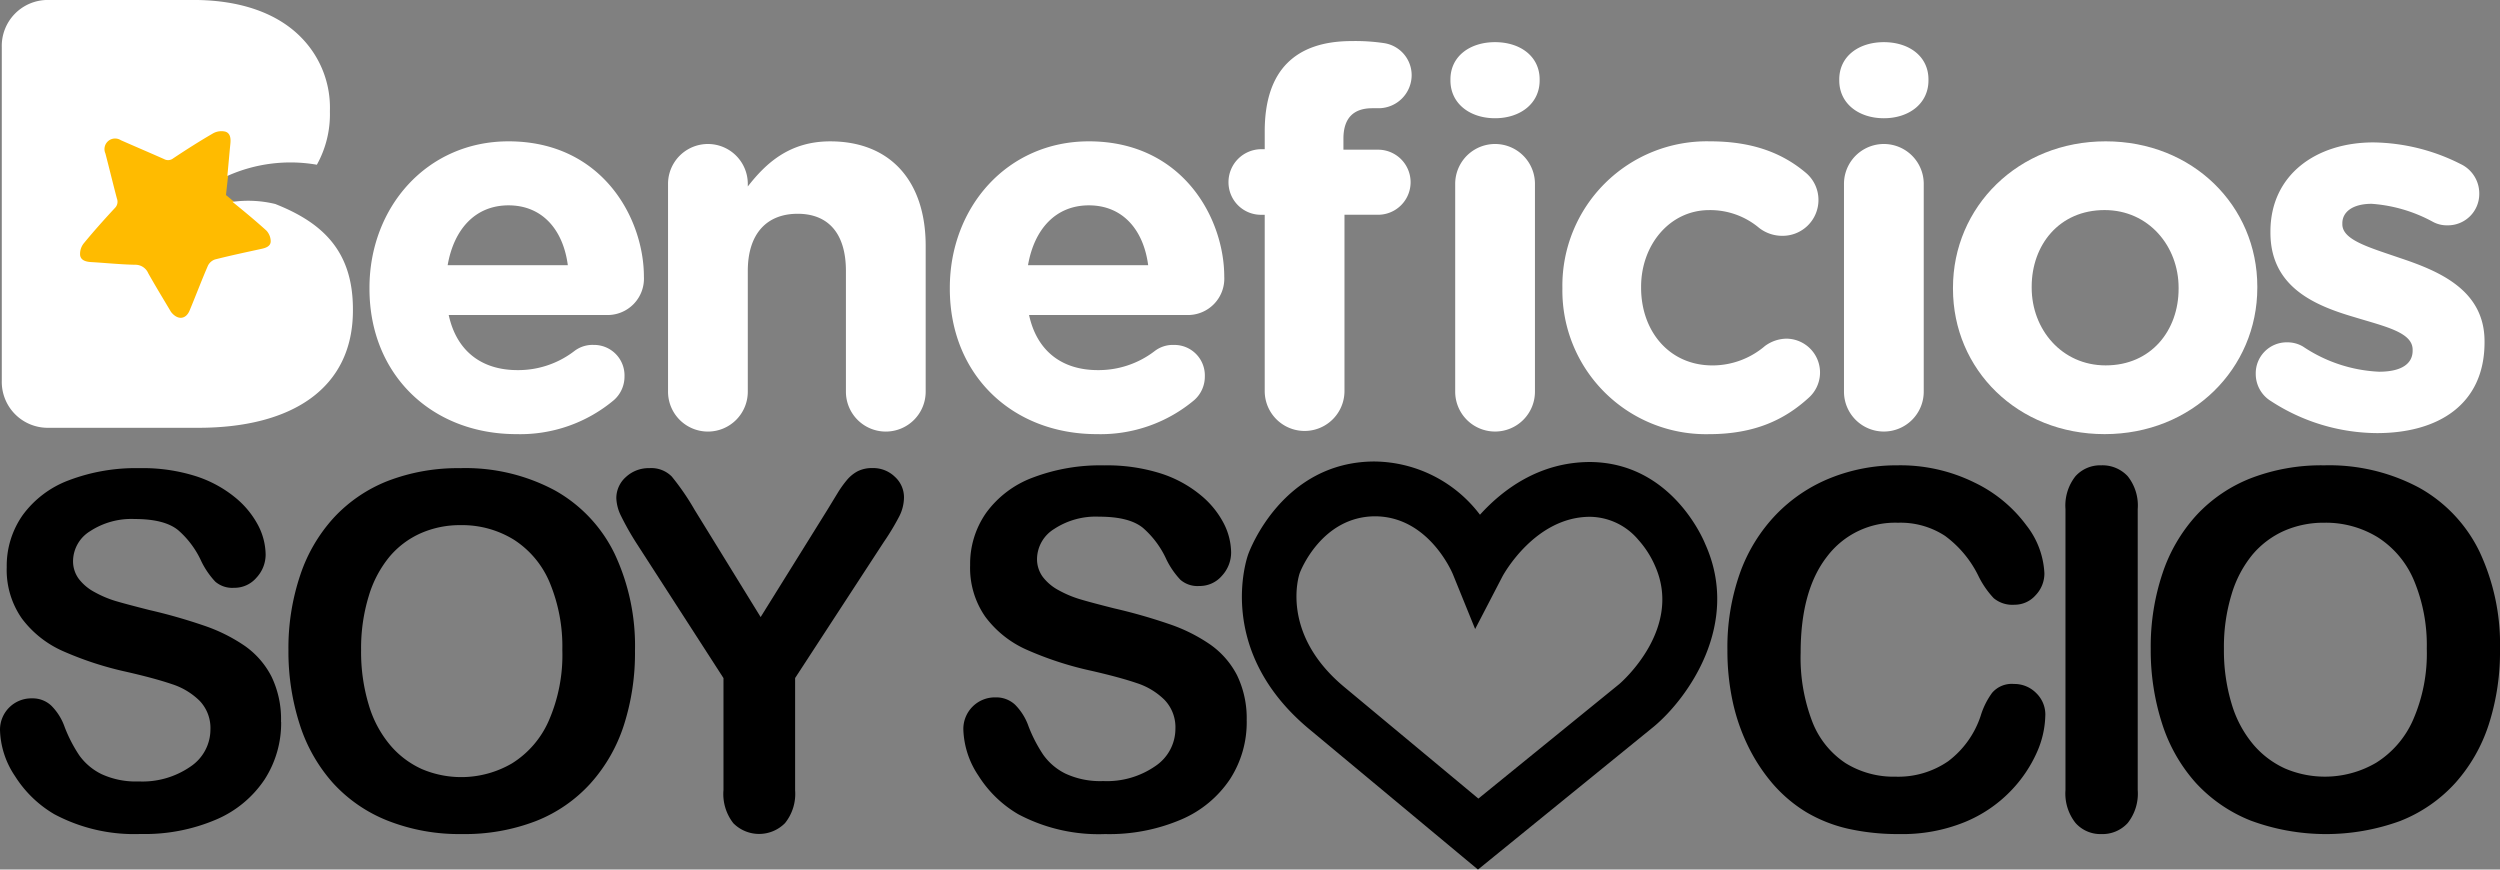
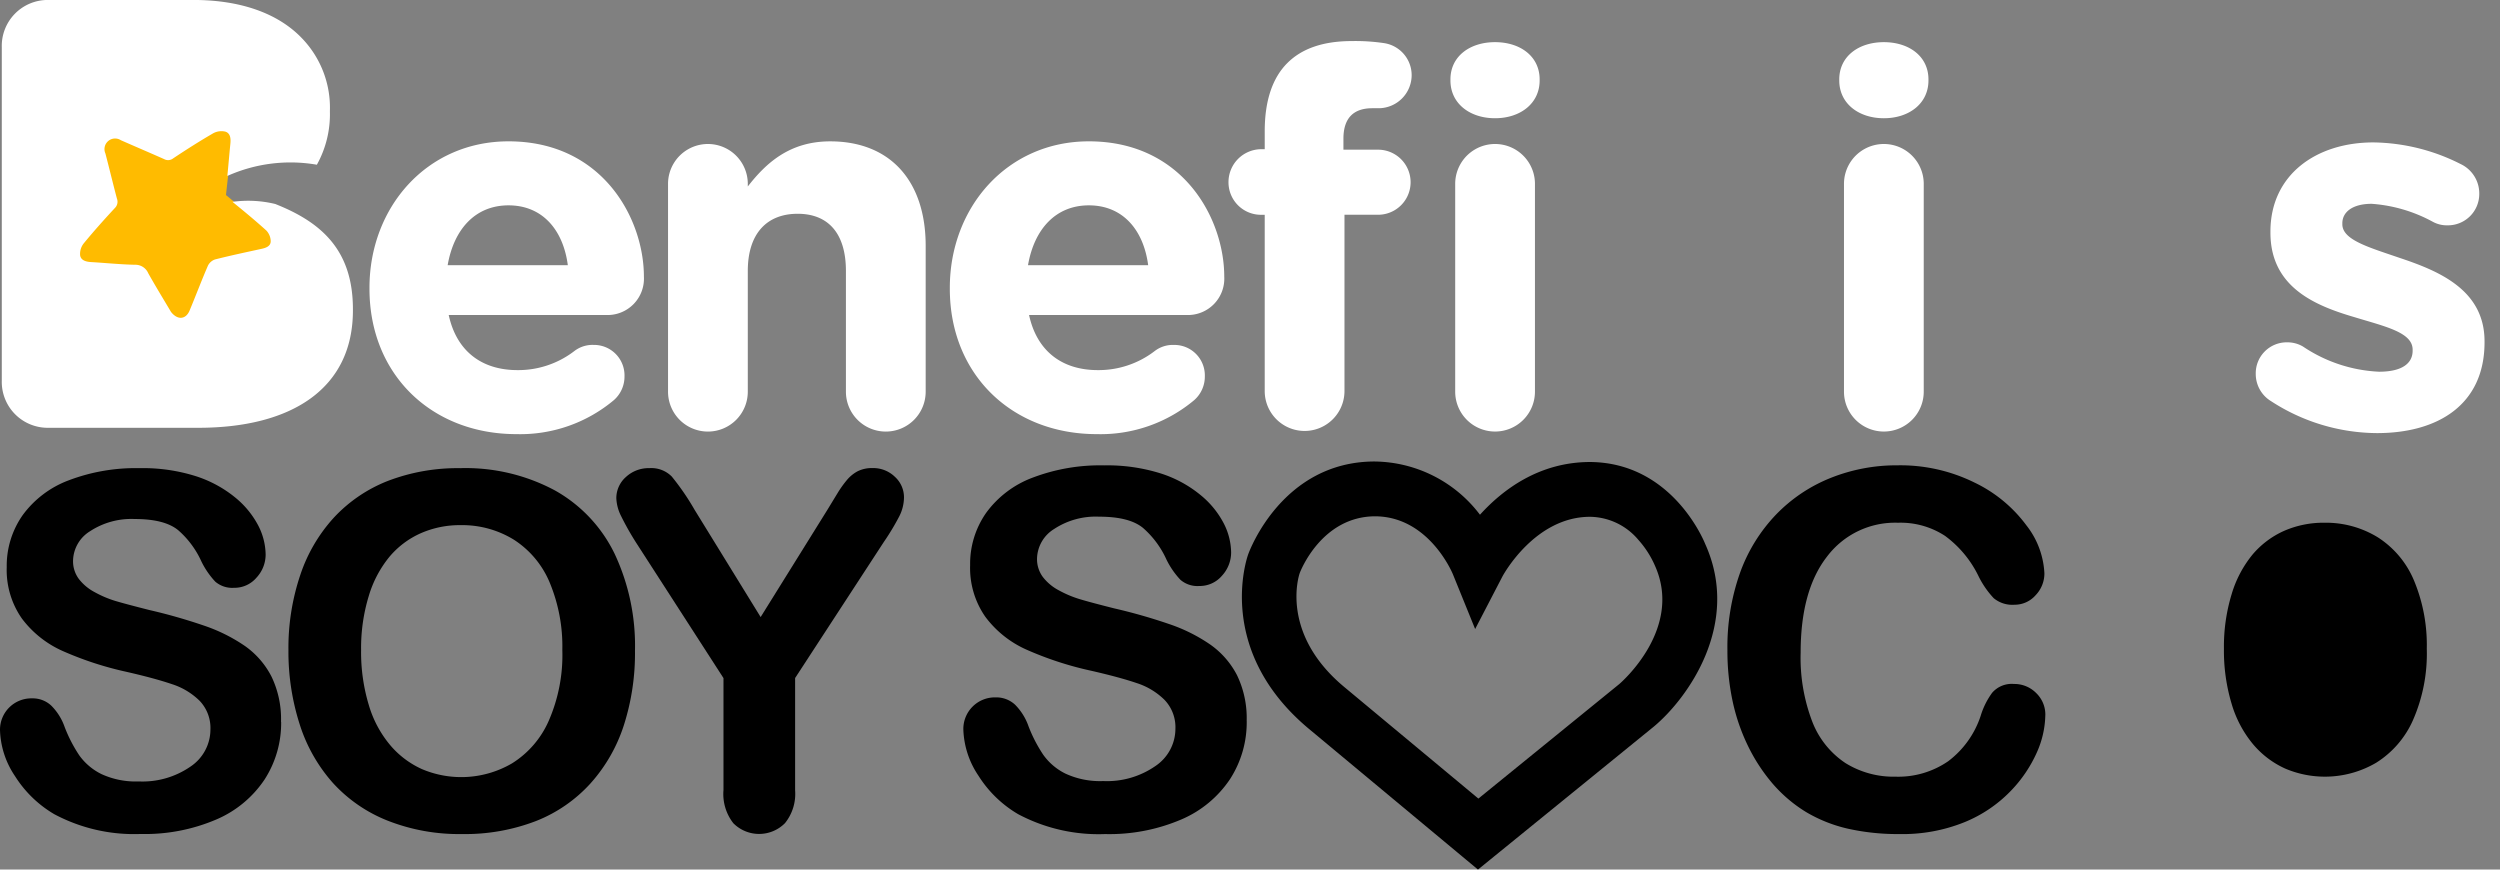
<svg xmlns="http://www.w3.org/2000/svg" width="315" height="109.565" viewBox="0 0 315 109.565">
  <rect x="0" y="0" width="315" height="109.565" fill="#808080" stroke="none" />
  <g id="logo_beneficios-soy-socio" transform="translate(-72.876 -90.028)">
    <g id="Grupo_163" data-name="Grupo 163" transform="translate(77.78 99.274)">
      <path id="Trazado_108" data-name="Trazado 108" d="M130.156,154.972,93.343,164.979V129.83l25.251-1.214-1.682,15.329Z" transform="translate(-93.343 -128.616)" fill="#fb0" />
    </g>
    <g id="Grupo_172" data-name="Grupo 172" transform="translate(72.876 148.175)">
      <g id="Grupo_164" data-name="Grupo 164" transform="translate(0 0.841)">
        <path id="Trazado_109" data-name="Trazado 109" d="M108.3,367.377a13.092,13.092,0,0,1-2.084,7.265,13.839,13.839,0,0,1-6.094,5.047,22.829,22.829,0,0,1-9.52,1.822,21.361,21.361,0,0,1-10.885-2.492,14.539,14.539,0,0,1-4.941-4.784,10.9,10.9,0,0,1-1.9-5.827,3.948,3.948,0,0,1,4.044-3.984,3.418,3.418,0,0,1,2.417.916,7.109,7.109,0,0,1,1.689,2.705,18.161,18.161,0,0,0,1.839,3.56,7.513,7.513,0,0,0,2.782,2.354,10.318,10.318,0,0,0,4.715.932,10.626,10.626,0,0,0,6.52-1.874,5.627,5.627,0,0,0,2.508-4.668,4.955,4.955,0,0,0-1.351-3.607,8.754,8.754,0,0,0-3.5-2.11q-2.147-.734-5.734-1.553a42.054,42.054,0,0,1-8.04-2.628,13.033,13.033,0,0,1-5.141-4.1,10.671,10.671,0,0,1-1.9-6.466,11.105,11.105,0,0,1,2-6.534,12.68,12.68,0,0,1,5.81-4.4,23.788,23.788,0,0,1,8.937-1.534,22.1,22.1,0,0,1,7.1,1.017,15.141,15.141,0,0,1,4.974,2.707,11.369,11.369,0,0,1,2.888,3.541,8.179,8.179,0,0,1,.913,3.621,4.265,4.265,0,0,1-1.143,2.9,3.635,3.635,0,0,1-2.843,1.29,3.269,3.269,0,0,1-2.356-.773,10.373,10.373,0,0,1-1.747-2.537,11.505,11.505,0,0,0-2.92-3.941c-1.136-.939-2.961-1.415-5.471-1.415a9.509,9.509,0,0,0-5.642,1.536,4.467,4.467,0,0,0-2.143,3.7,3.732,3.732,0,0,0,.728,2.311,6.116,6.116,0,0,0,2,1.67,13.521,13.521,0,0,0,2.586,1.1q1.306.39,4.318,1.153a68.812,68.812,0,0,1,6.827,1.946,20.96,20.96,0,0,1,5.2,2.583,10.648,10.648,0,0,1,3.344,3.853,12.3,12.3,0,0,1,1.2,5.7" transform="translate(-72.876 -335.418)" />
      </g>
      <g id="Grupo_165" data-name="Grupo 165" transform="translate(36.348 0.839)">
        <path id="Trazado_110" data-name="Trazado 110" d="M246.256,335.409a23.816,23.816,0,0,1,11.9,2.813,18.246,18.246,0,0,1,7.523,8,27.235,27.235,0,0,1,2.555,12.176,29.727,29.727,0,0,1-1.4,9.4,20.267,20.267,0,0,1-4.2,7.328,18.3,18.3,0,0,1-6.869,4.745,24.844,24.844,0,0,1-9.338,1.642,24.52,24.52,0,0,1-9.363-1.69,18.53,18.53,0,0,1-6.9-4.759,20.312,20.312,0,0,1-4.18-7.385,29.964,29.964,0,0,1-1.415-9.337,28.761,28.761,0,0,1,1.478-9.427,20.127,20.127,0,0,1,4.269-7.295,18.49,18.49,0,0,1,6.81-4.612,24.557,24.557,0,0,1,9.125-1.595m12.829,22.928a20.966,20.966,0,0,0-1.579-8.485,11.827,11.827,0,0,0-4.518-5.426,12.4,12.4,0,0,0-6.733-1.839,12.223,12.223,0,0,0-5,1.016,10.959,10.959,0,0,0-3.951,2.967,14.126,14.126,0,0,0-2.616,4.97,22.453,22.453,0,0,0-.958,6.8,23,23,0,0,0,.958,6.871,13.976,13.976,0,0,0,2.707,5.094,11.315,11.315,0,0,0,4.012,3.026,12.681,12.681,0,0,0,11.342-.73,11.981,11.981,0,0,0,4.618-5.349,20.685,20.685,0,0,0,1.719-8.911" transform="translate(-224.574 -335.409)" />
      </g>
      <g id="Grupo_166" data-name="Grupo 166" transform="translate(77.657 0.839)">
        <path id="Trazado_111" data-name="Trazado 111" d="M408.031,376V361.864L397.145,344.99a35.239,35.239,0,0,1-2.021-3.555,5.458,5.458,0,0,1-.595-2.225,3.547,3.547,0,0,1,1.2-2.677,4.2,4.2,0,0,1,2.967-1.124,3.621,3.621,0,0,1,2.813,1.052,31,31,0,0,1,2.871,4.18l8.333,13.532,8.422-13.532c.506-.831.934-1.532,1.279-2.1a13.2,13.2,0,0,1,1.14-1.6,4.569,4.569,0,0,1,1.382-1.141,4.011,4.011,0,0,1,1.855-.4,3.922,3.922,0,0,1,2.843,1.107,3.487,3.487,0,0,1,1.141,2.572,5.361,5.361,0,0,1-.579,2.372,30.659,30.659,0,0,1-1.977,3.283l-11.162,17.12V376a5.888,5.888,0,0,1-1.274,4.136,4.583,4.583,0,0,1-6.509.014,5.97,5.97,0,0,1-1.246-4.15" transform="translate(-394.529 -335.409)" />
      </g>
      <g id="Grupo_167" data-name="Grupo 167" transform="translate(121.383 0.486)">
        <path id="Trazado_112" data-name="Trazado 112" d="M611.352,366.147a13.193,13.193,0,0,1-2.1,7.325,13.963,13.963,0,0,1-6.145,5.088,23.049,23.049,0,0,1-9.593,1.838,21.579,21.579,0,0,1-10.971-2.513,14.677,14.677,0,0,1-4.982-4.826,11,11,0,0,1-1.914-5.868,3.978,3.978,0,0,1,4.077-4.016,3.47,3.47,0,0,1,2.438.919,7.259,7.259,0,0,1,1.7,2.729,18.1,18.1,0,0,0,1.855,3.585,7.5,7.5,0,0,0,2.8,2.374,10.356,10.356,0,0,0,4.749.937,10.7,10.7,0,0,0,6.573-1.887,5.664,5.664,0,0,0,2.529-4.7,4.979,4.979,0,0,0-1.363-3.634,8.8,8.8,0,0,0-3.524-2.128q-2.16-.736-5.778-1.562a42.294,42.294,0,0,1-8.106-2.651,13.092,13.092,0,0,1-5.179-4.136,10.751,10.751,0,0,1-1.915-6.515,11.18,11.18,0,0,1,2.022-6.587,12.767,12.767,0,0,1,5.852-4.43,23.932,23.932,0,0,1,9.011-1.547,22.4,22.4,0,0,1,7.159,1.025,15.094,15.094,0,0,1,5.009,2.73,11.387,11.387,0,0,1,2.911,3.569,8.246,8.246,0,0,1,.921,3.647,4.318,4.318,0,0,1-1.149,2.927,3.673,3.673,0,0,1-2.867,1.3,3.283,3.283,0,0,1-2.375-.782,10.419,10.419,0,0,1-1.762-2.557,11.648,11.648,0,0,0-2.941-3.97q-1.719-1.423-5.519-1.424a9.528,9.528,0,0,0-5.682,1.547,4.5,4.5,0,0,0-2.161,3.723,3.771,3.771,0,0,0,.735,2.33,6.157,6.157,0,0,0,2.022,1.685,13.614,13.614,0,0,0,2.606,1.1q1.315.4,4.351,1.166a68.61,68.61,0,0,1,6.88,1.96,20.893,20.893,0,0,1,5.24,2.606,10.738,10.738,0,0,1,3.374,3.876,12.446,12.446,0,0,1,1.207,5.747" transform="translate(-575.649 -333.938)" />
      </g>
      <g id="Grupo_168" data-name="Grupo 168" transform="translate(217.654 0.486)">
        <path id="Trazado_113" data-name="Trazado 113" d="M1014.352,365.442a11.992,11.992,0,0,1-1.054,4.643,16.834,16.834,0,0,1-3.326,4.905,17.005,17.005,0,0,1-5.794,3.907,20.817,20.817,0,0,1-8.212,1.5,28.793,28.793,0,0,1-6.468-.673,18.282,18.282,0,0,1-5.287-2.1,17.876,17.876,0,0,1-4.365-3.755,22.307,22.307,0,0,1-3.034-4.737,24.631,24.631,0,0,1-1.885-5.593,30.474,30.474,0,0,1-.63-6.312,27.981,27.981,0,0,1,1.58-9.716,20.72,20.72,0,0,1,4.519-7.339,19.714,19.714,0,0,1,6.9-4.644,22.328,22.328,0,0,1,8.427-1.592,21.066,21.066,0,0,1,9.714,2.175,17.547,17.547,0,0,1,6.528,5.382,10.594,10.594,0,0,1,2.272,6.051,3.951,3.951,0,0,1-1.106,2.757,3.5,3.5,0,0,1-2.666,1.2,3.667,3.667,0,0,1-2.618-.829,11.4,11.4,0,0,1-1.948-2.848,13.73,13.73,0,0,0-4.184-5,10.226,10.226,0,0,0-5.929-1.654,10.745,10.745,0,0,0-8.934,4.26q-3.326,4.26-3.327,12.106a22.514,22.514,0,0,0,1.473,8.718,11.018,11.018,0,0,0,4.167,5.195,11.508,11.508,0,0,0,6.314,1.717,11.087,11.087,0,0,0,6.638-1.947,11.76,11.76,0,0,0,4.09-5.715,9.668,9.668,0,0,1,1.44-2.9,3.254,3.254,0,0,1,2.757-1.119,3.85,3.85,0,0,1,2.788,1.135,3.765,3.765,0,0,1,1.164,2.818" transform="translate(-974.297 -333.938)" />
      </g>
      <g id="Grupo_169" data-name="Grupo 169" transform="translate(260.25 0.486)">
-         <path id="Trazado_114" data-name="Trazado 114" d="M1150.239,374.851v-35.4a5.961,5.961,0,0,1,1.256-4.137,4.188,4.188,0,0,1,3.25-1.378,4.338,4.338,0,0,1,3.325,1.361,5.918,5.918,0,0,1,1.272,4.154v35.4a5.966,5.966,0,0,1-1.272,4.167,4.309,4.309,0,0,1-3.325,1.38,4.188,4.188,0,0,1-3.236-1.394,5.98,5.98,0,0,1-1.27-4.153" transform="translate(-1150.239 -333.938)" />
-       </g>
+         </g>
      <g id="Grupo_170" data-name="Grupo 170" transform="translate(270.992 0.486)">
-         <path id="Trazado_115" data-name="Trazado 115" d="M1216.919,333.938a23.992,23.992,0,0,1,12,2.834,18.381,18.381,0,0,1,7.585,8.059,27.477,27.477,0,0,1,2.574,12.276,29.979,29.979,0,0,1-1.412,9.47,20.515,20.515,0,0,1-4.225,7.387,18.514,18.514,0,0,1-6.929,4.78,27.32,27.32,0,0,1-18.847-.045,18.778,18.778,0,0,1-6.959-4.8,20.533,20.533,0,0,1-4.214-7.446,30.093,30.093,0,0,1-1.423-9.409,29.059,29.059,0,0,1,1.485-9.5,20.393,20.393,0,0,1,4.307-7.357,18.608,18.608,0,0,1,6.864-4.642,24.725,24.725,0,0,1,9.193-1.608m12.933,23.107a21.1,21.1,0,0,0-1.592-8.55,11.909,11.909,0,0,0-4.553-5.472,12.5,12.5,0,0,0-6.788-1.854,12.368,12.368,0,0,0-5.042,1.023,11.164,11.164,0,0,0-3.983,2.991,14.271,14.271,0,0,0-2.636,5.009,22.607,22.607,0,0,0-.965,6.852,23.152,23.152,0,0,0,.965,6.926,14.235,14.235,0,0,0,2.728,5.135,11.438,11.438,0,0,0,4.045,3.048,12.776,12.776,0,0,0,11.432-.735,12.088,12.088,0,0,0,4.658-5.395,20.842,20.842,0,0,0,1.731-8.979" transform="translate(-1195.069 -333.938)" />
+         <path id="Trazado_115" data-name="Trazado 115" d="M1216.919,333.938m12.933,23.107a21.1,21.1,0,0,0-1.592-8.55,11.909,11.909,0,0,0-4.553-5.472,12.5,12.5,0,0,0-6.788-1.854,12.368,12.368,0,0,0-5.042,1.023,11.164,11.164,0,0,0-3.983,2.991,14.271,14.271,0,0,0-2.636,5.009,22.607,22.607,0,0,0-.965,6.852,23.152,23.152,0,0,0,.965,6.926,14.235,14.235,0,0,0,2.728,5.135,11.438,11.438,0,0,0,4.045,3.048,12.776,12.776,0,0,0,11.432-.735,12.088,12.088,0,0,0,4.658-5.395,20.842,20.842,0,0,0,1.731-8.979" transform="translate(-1195.069 -333.938)" />
      </g>
      <g id="Grupo_171" data-name="Grupo 171" transform="translate(156.48)">
        <path id="Trazado_116" data-name="Trazado 116" d="M752.927,384.9l-20.77-17.283c-11.412-9.528-7.568-20.594-7.4-21.061.159-.442,4.085-11.074,15.05-11.149,6.724,0,10.99,4,13.325,7.195,2.611-3.127,7.256-7.13,13.935-7.13,9.732.08,13.556,9.418,13.713,9.816,4.356,9.615-2.151,18.615-6.207,22.014Zm-13-44.263c-7.427.05-10.216,7.616-10.244,7.689-.112.322-2.685,8.17,5.826,15.274l17.461,14.528,18.278-14.86c.316-.27,8.578-7.415,4.724-15.94-.149-.363-2.763-6.578-8.921-6.628-7.563,0-11.738,7.873-11.78,7.95l-2.612,5.029-2.131-5.246C750.395,348.126,747.2,340.64,739.924,340.64Z" transform="translate(-723.176 -334.57)" />
        <path id="Trazado_117" data-name="Trazado 117" d="M750.3,383.327,729,365.6c-11.835-9.88-7.829-21.5-7.652-21.99.17-.474,4.308-11.624,15.833-11.7a16.866,16.866,0,0,1,13.371,6.709c2.9-3.2,7.5-6.644,13.894-6.644,10.185.084,14.226,9.682,14.485,10.326,4.559,10.09-2.217,19.446-6.44,22.985Zm-13.113-49.741c-10.362.071-14.107,10.164-14.261,10.594-.16.445-3.8,11,7.148,20.134l20.238,16.841,21.112-17.164a22.473,22.473,0,0,0,6.011-8.344,15.456,15.456,0,0,0-.039-12.674l-.016-.037c-.149-.376-3.75-9.21-12.94-9.286-6.266,0-10.683,3.714-13.283,6.829l-.687.823-.633-.866C747.549,337.312,743.5,333.586,737.188,333.586Zm13.153,42.969-17.991-14.969c-8.963-7.482-6.2-15.841-6.082-16.193l.012-.033c.125-.33,3.192-8.168,11.019-8.22h.005c7.827,0,11.233,7.973,11.374,8.312l1.45,3.569L751.9,345.6c.474-.876,4.77-8.4,12.524-8.4,6.549.054,9.364,6.345,9.691,7.134a12.7,12.7,0,0,1-.837,11.809,20.353,20.353,0,0,1-4.112,5.1Zm-13.034-37.738c-6.69.047-9.351,6.853-9.461,7.143s-2.506,7.59,5.577,14.338l16.93,14.086L768.1,359.958c.316-.27,8.068-7.026,4.489-14.943l-.011-.027a12.109,12.109,0,0,0-2.056-3.19,8.087,8.087,0,0,0-6.1-2.919c-6.892,0-10.867,7.2-11.033,7.505l-3.445,6.635-2.815-6.93C747.006,345.8,744.026,338.819,737.307,338.817Z" transform="translate(-720.556 -331.909)" />
      </g>
    </g>
    <g id="Grupo_174" data-name="Grupo 174" transform="translate(73.101 90.028)">
      <g id="Grupo_173" data-name="Grupo 173" transform="translate(0 0)">
        <path id="Trazado_118" data-name="Trazado 118" d="M108.318,115.749l.008-.005a14.442,14.442,0,0,0-5.442-.283c1.445,1.176,2.885,2.362,4.265,3.612a2.013,2.013,0,0,1,.551,1.354c0,.6-.558.824-1.115.946-1.965.429-3.932.847-5.881,1.34a1.554,1.554,0,0,0-.913.789c-.81,1.87-1.528,3.779-2.314,5.66-.464,1.11-1.495,1.247-2.341.165-.887-1.5-1.909-3.165-2.865-4.868a1.759,1.759,0,0,0-1.676-1.071c-1.844-.038-3.685-.231-5.528-.338-.636-.037-1.28-.21-1.38-.85a2.126,2.126,0,0,1,.445-1.494c1.257-1.531,2.58-3.01,3.928-4.462a1.1,1.1,0,0,0,.263-1.194c-.5-1.89-.955-3.791-1.45-5.682a1.338,1.338,0,0,1,1.948-1.672c1.814.8,3.638,1.575,5.449,2.379a1.036,1.036,0,0,0,1.142-.093c1.651-1.1,3.324-2.164,5.037-3.158a2.15,2.15,0,0,1,1.545-.207c.624.2.689.862.626,1.493-.137,1.362-.248,2.727-.384,4.089a19.428,19.428,0,0,1,11.281-1.415,13.077,13.077,0,0,0,1.642-6.662v-.154A12.594,12.594,0,0,0,111.59,94.8c-2.974-3.08-7.659-4.775-13.608-4.775H79.542a5.785,5.785,0,0,0-5.726,5.93V138a5.785,5.785,0,0,0,5.726,5.93H98.577c11.749,0,19.482-4.929,19.482-14.786v-.154C118.059,121.756,114.341,118.136,108.318,115.749Z" transform="translate(-73.816 -90.028)" fill="#fff" />
      </g>
    </g>
    <g id="Grupo_175" data-name="Grupo 175" transform="translate(119.43 95.208)">
      <path id="Trazado_119" data-name="Trazado 119" d="M285.679,201.241c-10.644,0-18.512-7.471-18.512-18.314v-.132c0-10.115,7.207-18.446,17.52-18.446,11.835,0,17.058,9.719,17.058,17.058a4.584,4.584,0,0,1-4.694,4.826h-19.9c.992,4.562,4.165,6.942,8.661,6.942a11.6,11.6,0,0,0,7.14-2.38A3.751,3.751,0,0,1,295.4,190a3.842,3.842,0,0,1,3.9,3.967,3.943,3.943,0,0,1-1.322,2.975A18.36,18.36,0,0,1,285.679,201.241Zm6.479-21.289c-.595-4.5-3.24-7.537-7.471-7.537-4.165,0-6.876,2.975-7.669,7.537Z" transform="translate(-267.167 -151.721)" fill="#fff" />
      <path id="Trazado_120" data-name="Trazado 120" d="M424.169,169.638a5.025,5.025,0,0,1,10.049,0v.4c2.314-2.975,5.289-5.686,10.38-5.686,7.6,0,12.033,5.025,12.033,13.157v18.314a5.025,5.025,0,1,1-10.049,0v-15.14c0-4.76-2.248-7.206-6.083-7.206s-6.281,2.446-6.281,7.206v15.14a5.025,5.025,0,1,1-10.049,0Z" transform="translate(-386.55 -151.721)" fill="#fff" />
      <path id="Trazado_121" data-name="Trazado 121" d="M588.093,201.241c-10.645,0-18.512-7.471-18.512-18.314v-.132c0-10.115,7.207-18.446,17.52-18.446,11.835,0,17.058,9.719,17.058,17.058a4.584,4.584,0,0,1-4.694,4.826h-19.9c.992,4.562,4.165,6.942,8.661,6.942a11.6,11.6,0,0,0,7.14-2.38,3.751,3.751,0,0,1,2.446-.793,3.842,3.842,0,0,1,3.9,3.967,3.943,3.943,0,0,1-1.323,2.975A18.36,18.36,0,0,1,588.093,201.241Zm6.479-21.289c-.595-4.5-3.24-7.537-7.471-7.537-4.165,0-6.876,2.975-7.669,7.537Z" transform="translate(-496.457 -151.721)" fill="#fff" />
      <path id="Trazado_122" data-name="Trazado 122" d="M719.281,133.532h-.4a4.093,4.093,0,0,1-4.165-4.1,4.148,4.148,0,0,1,4.165-4.165h.4V123.02c0-3.9.992-6.744,2.843-8.6s4.562-2.777,8.132-2.777a24.594,24.594,0,0,1,4.1.264,4.086,4.086,0,0,1,3.438,4.033,4.177,4.177,0,0,1-4.1,4.165h-.859c-2.314,0-3.637,1.19-3.637,3.834v1.389h4.364a4.1,4.1,0,1,1,0,8.2H729.33v22.214a5.025,5.025,0,1,1-10.05,0Zm23.4-17.058c0-2.909,2.446-4.694,5.62-4.694s5.62,1.785,5.62,4.694v.132c0,2.909-2.446,4.76-5.62,4.76s-5.62-1.851-5.62-4.76Zm.6,13.091a5.025,5.025,0,0,1,10.049,0v26.181a5.025,5.025,0,1,1-10.049,0Z" transform="translate(-606.48 -111.648)" fill="#fff" />
-       <path id="Trazado_123" data-name="Trazado 123" d="M888.828,182.927v-.132a18.194,18.194,0,0,1,18.578-18.446c5.355,0,9.124,1.455,12.1,3.967a4.455,4.455,0,0,1,1.587,3.438,4.515,4.515,0,0,1-4.562,4.5,4.732,4.732,0,0,1-2.909-.992,9.575,9.575,0,0,0-6.281-2.248c-5.025,0-8.595,4.43-8.595,9.653v.132c0,5.421,3.5,9.785,8.991,9.785a10.181,10.181,0,0,0,6.612-2.446,4.678,4.678,0,0,1,2.711-.926,4.264,4.264,0,0,1,2.777,7.471c-2.975,2.71-6.744,4.562-12.562,4.562A18.094,18.094,0,0,1,888.828,182.927Z" transform="translate(-738.521 -151.721)" fill="#fff" />
      <path id="Trazado_124" data-name="Trazado 124" d="M1033.692,116.893c0-2.909,2.446-4.694,5.62-4.694s5.619,1.785,5.619,4.694v.132c0,2.909-2.446,4.76-5.619,4.76s-5.62-1.851-5.62-4.76Zm.595,13.091a5.025,5.025,0,0,1,10.049,0v26.181a5.025,5.025,0,1,1-10.049,0Z" transform="translate(-848.499 -112.067)" fill="#fff" />
-       <path id="Trazado_125" data-name="Trazado 125" d="M1091.081,182.927v-.132c0-10.182,8.2-18.446,19.239-18.446,10.975,0,19.107,8.132,19.107,18.314v.132c0,10.181-8.2,18.446-19.239,18.446C1099.213,201.241,1091.081,193.109,1091.081,182.927Zm28.429,0v-.132c0-5.223-3.768-9.785-9.322-9.785-5.752,0-9.19,4.43-9.19,9.653v.132c0,5.223,3.769,9.785,9.322,9.785C1116.072,192.58,1119.51,188.15,1119.51,182.927Z" transform="translate(-891.56 -151.721)" fill="#fff" />
      <path id="Trazado_126" data-name="Trazado 126" d="M1252.208,197.5a4,4,0,0,1-1.917-3.438,3.9,3.9,0,0,1,3.967-3.967,3.852,3.852,0,0,1,1.984.529,18.665,18.665,0,0,0,9.586,3.173c2.909,0,4.231-1.058,4.231-2.645v-.132c0-2.182-3.438-2.909-7.339-4.1-4.958-1.454-10.578-3.769-10.578-10.644v-.132c0-7.206,5.818-11.239,12.958-11.239a24.916,24.916,0,0,1,10.975,2.711,4.094,4.094,0,0,1,2.38,3.769,3.951,3.951,0,0,1-4.033,3.967,3.668,3.668,0,0,1-1.851-.463,18.9,18.9,0,0,0-7.669-2.248c-2.446,0-3.7,1.058-3.7,2.446v.132c0,1.984,3.372,2.909,7.206,4.232,4.958,1.653,10.71,4.033,10.71,10.512v.132c0,7.868-5.884,11.438-13.553,11.438A24.7,24.7,0,0,1,1252.208,197.5Z" transform="translate(-1012.621 -152.141)" fill="#fff" />
    </g>
  </g>
</svg>